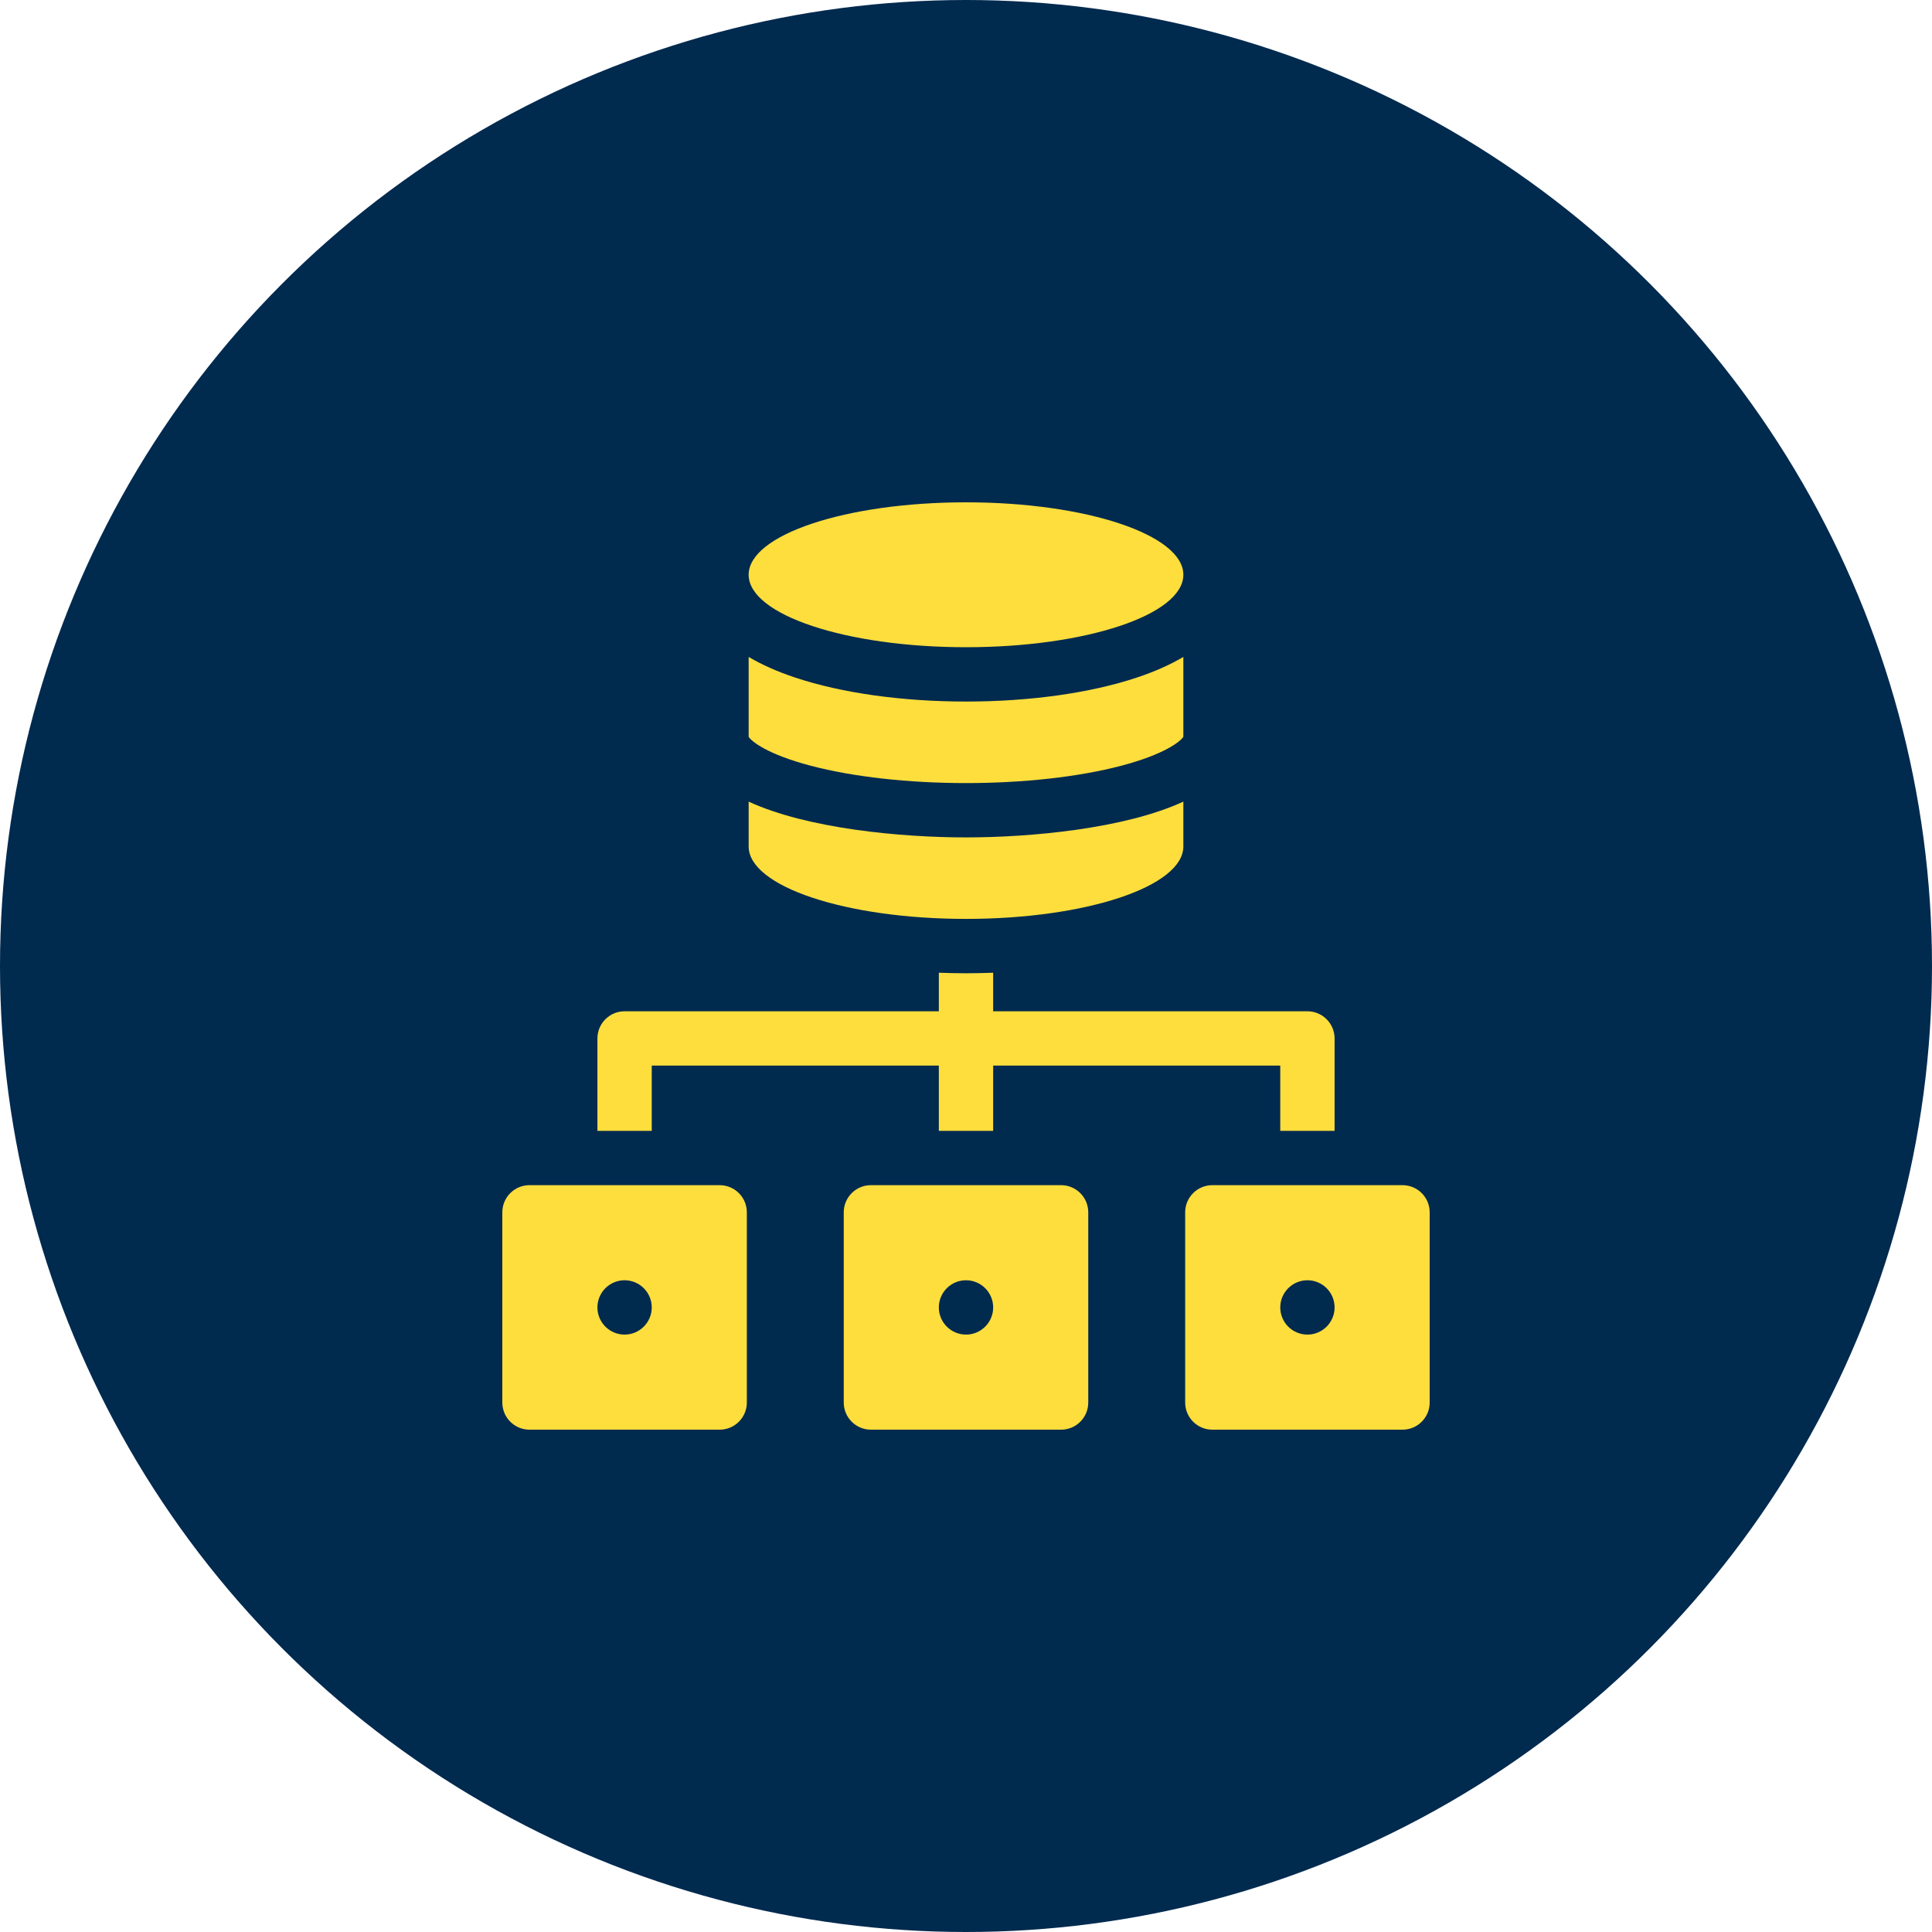
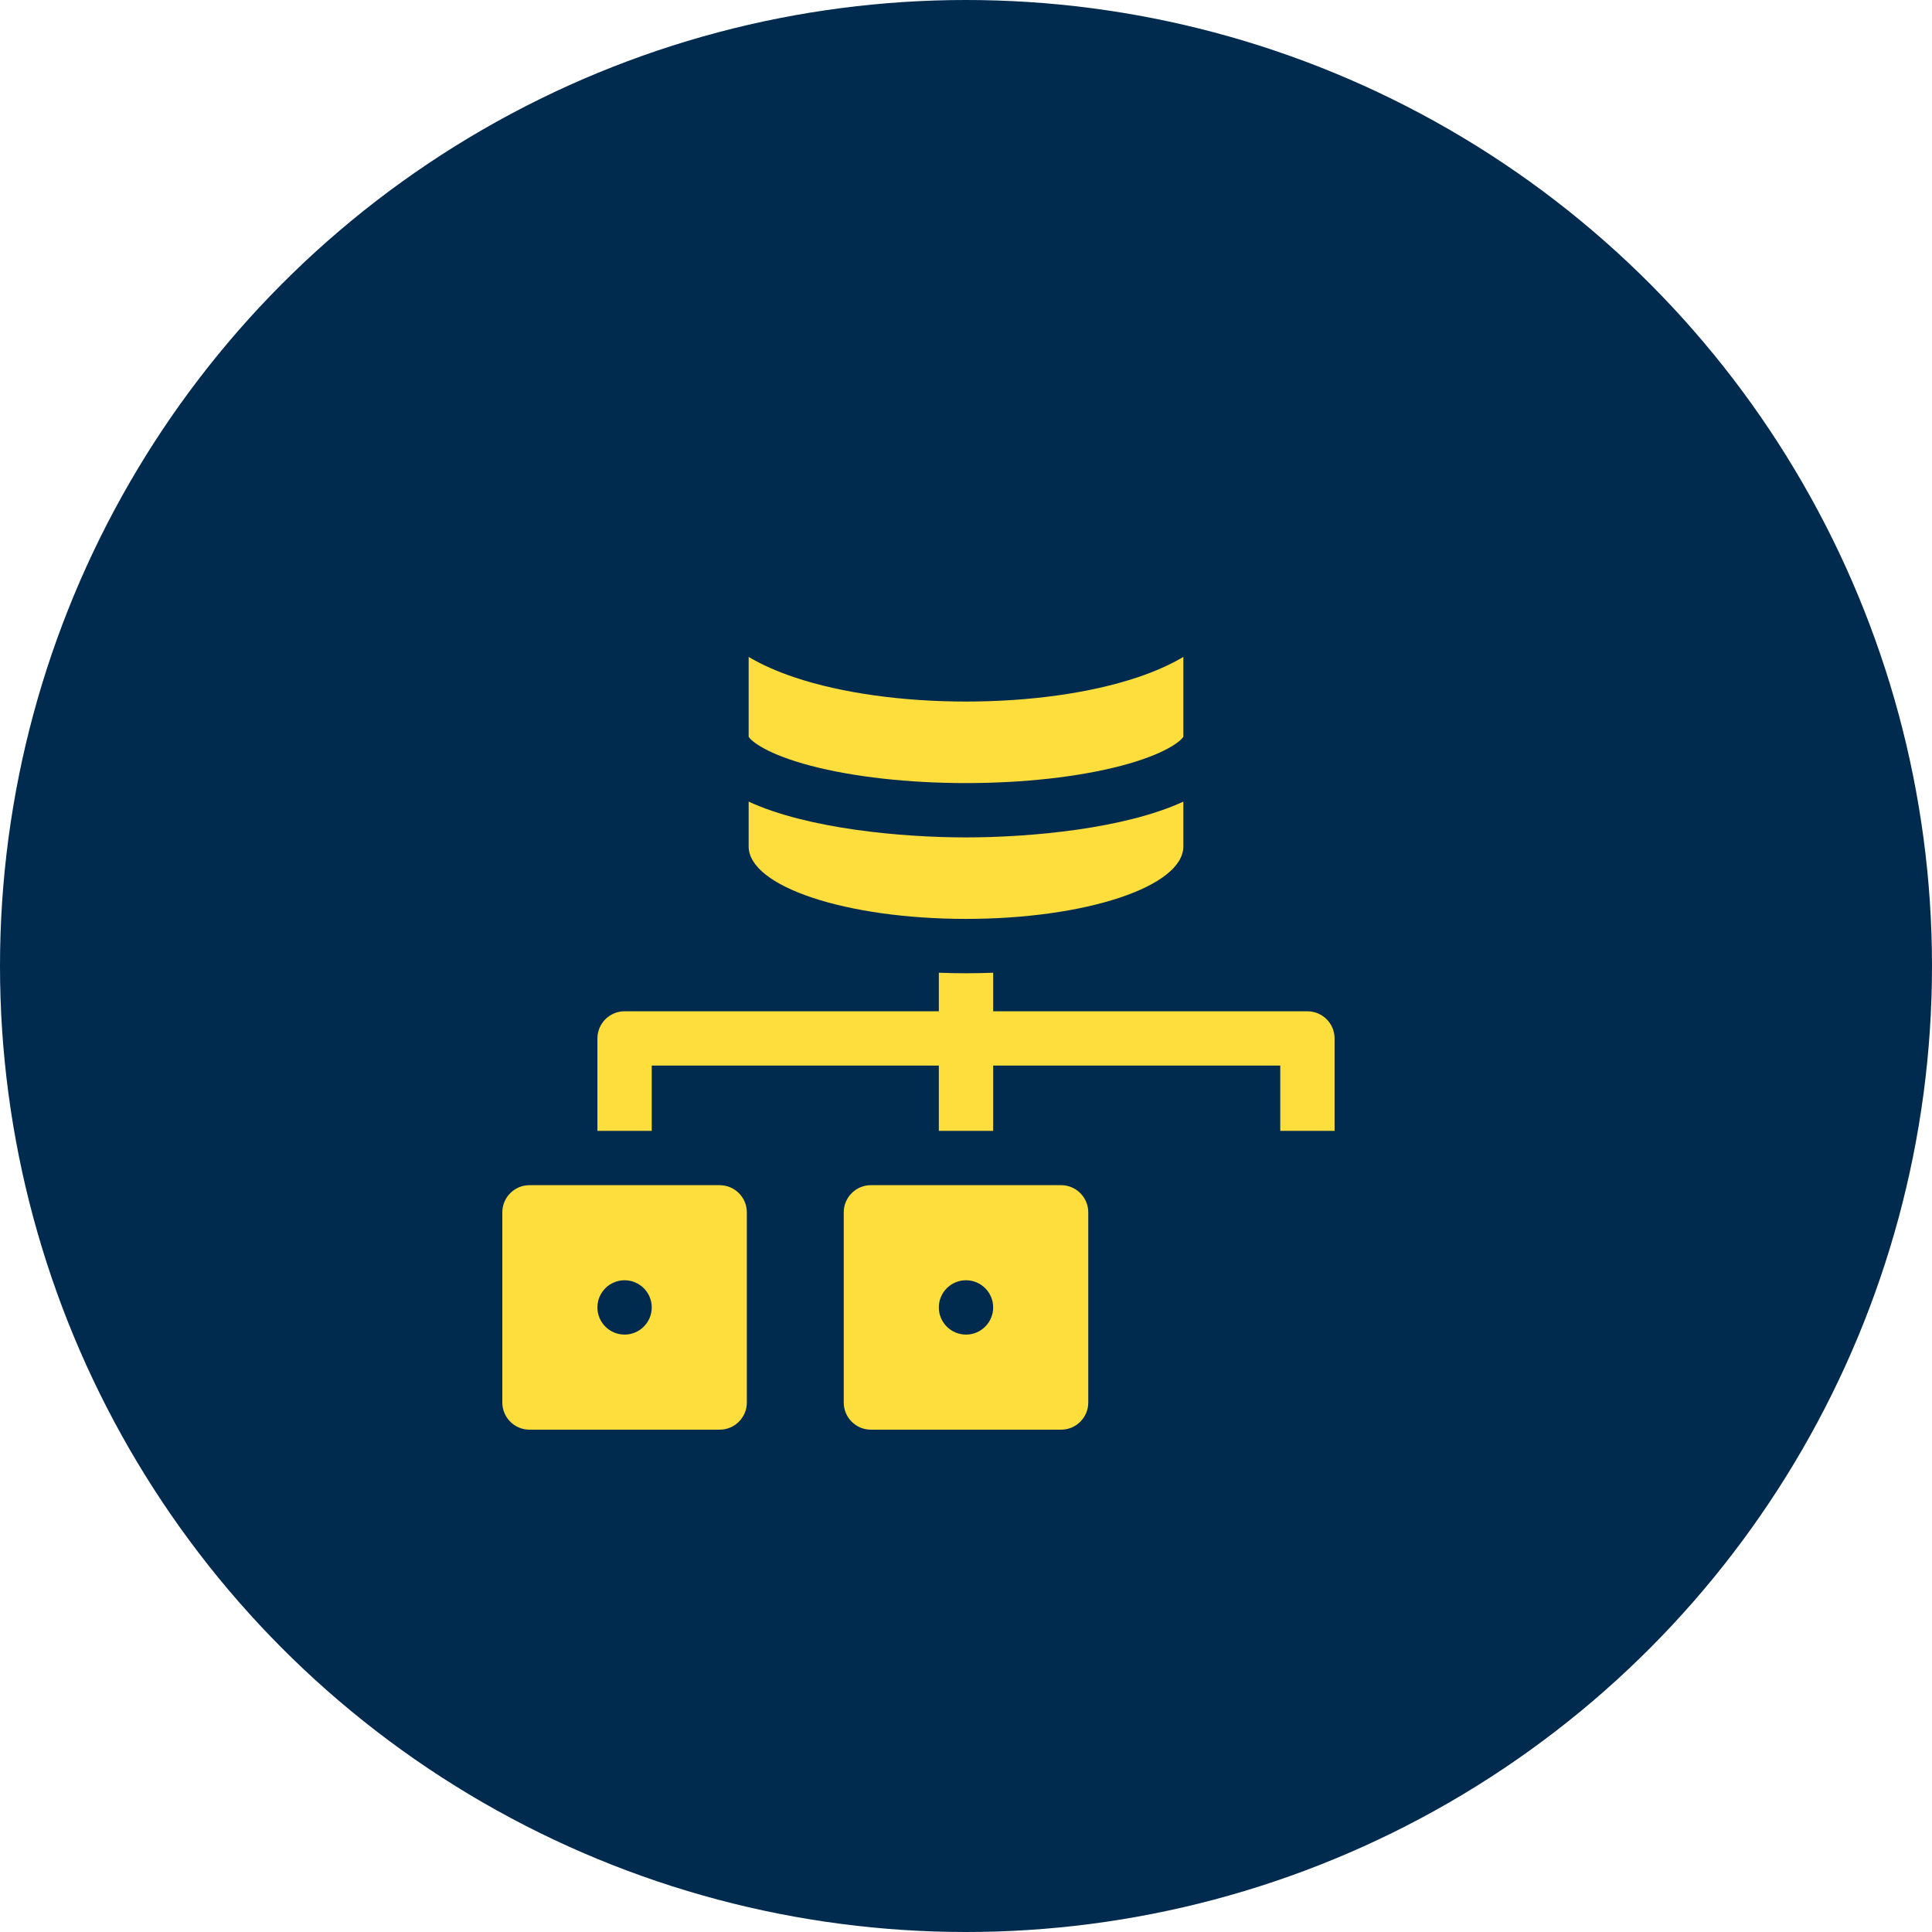
<svg xmlns="http://www.w3.org/2000/svg" width="50" height="50" viewBox="0 0 50 50" fill="none">
  <circle cx="25" cy="25" r="25" fill="#012A4F" />
  <g clip-path="url(#clip0_1641_10538)">
    <path d="M27.461 30.672H22.539C22.151 30.672 21.836 30.987 21.836 31.375V36.297C21.836 36.685 22.151 37 22.539 37H27.461C27.849 37 28.164 36.685 28.164 36.297V31.375C28.164 30.987 27.849 30.672 27.461 30.672ZM25 34.539C24.612 34.539 24.297 34.224 24.297 33.836C24.297 33.448 24.612 33.133 25 33.133C25.388 33.133 25.703 33.448 25.703 33.836C25.703 34.224 25.388 34.539 25 34.539Z" fill="#FDDE3D" />
    <path d="M18.625 30.672H13.703C13.315 30.672 13 30.987 13 31.375V36.297C13 36.685 13.315 37 13.703 37H18.625C19.013 37 19.328 36.685 19.328 36.297V31.375C19.328 30.987 19.013 30.672 18.625 30.672ZM16.164 34.539C15.776 34.539 15.461 34.224 15.461 33.836C15.461 33.448 15.776 33.133 16.164 33.133C16.552 33.133 16.867 33.448 16.867 33.836C16.867 34.224 16.552 34.539 16.164 34.539Z" fill="#FDDE3D" />
-     <path d="M36.297 30.672H31.375C30.987 30.672 30.672 30.987 30.672 31.375V36.297C30.672 36.685 30.987 37 31.375 37H36.297C36.685 37 37 36.685 37 36.297V31.375C37 30.987 36.685 30.672 36.297 30.672ZM33.836 34.539C33.448 34.539 33.133 34.224 33.133 33.836C33.133 33.448 33.448 33.133 33.836 33.133C34.224 33.133 34.539 33.448 34.539 33.836C34.539 34.224 34.224 34.539 33.836 34.539Z" fill="#FDDE3D" />
-     <path d="M25 16.75C28.107 16.75 30.625 15.911 30.625 14.875C30.625 13.839 28.107 13 25 13C21.893 13 19.375 13.839 19.375 14.875C19.375 15.911 21.893 16.75 25 16.75Z" fill="#FDDE3D" />
    <path d="M20.984 19.818C22.085 20.107 23.511 20.266 25 20.266C26.489 20.266 27.915 20.107 29.016 19.818C30.156 19.518 30.559 19.18 30.625 19.067V17.001C30.285 17.203 29.882 17.382 29.422 17.535C28.22 17.936 26.65 18.156 25 18.156C23.35 18.156 21.78 17.936 20.578 17.535C20.118 17.382 19.715 17.203 19.375 17.001V19.067C19.441 19.18 19.844 19.518 20.984 19.818Z" fill="#FDDE3D" />
    <path d="M25 23.781C28.107 23.781 30.625 22.942 30.625 21.906V20.746C29.106 21.447 26.679 21.672 25 21.672C23.321 21.672 20.894 21.447 19.375 20.746V21.906C19.375 22.942 21.893 23.781 25 23.781Z" fill="#FDDE3D" />
    <path d="M16.867 27.578H24.297V29.266H25.703V27.578H33.133V29.266H34.539V26.875C34.539 26.487 34.224 26.172 33.836 26.172H25.703V25.174C25.471 25.183 25.236 25.188 25 25.188C24.764 25.188 24.529 25.183 24.297 25.174V26.172H16.164C15.776 26.172 15.461 26.487 15.461 26.875V29.266H16.867V27.578Z" fill="#FDDE3D" />
  </g>
  <defs>
    <clipPath id="clip0_1641_10538">
      <rect width="24" height="24" fill="white" transform="translate(13 13)" />
    </clipPath>
  </defs>
</svg>